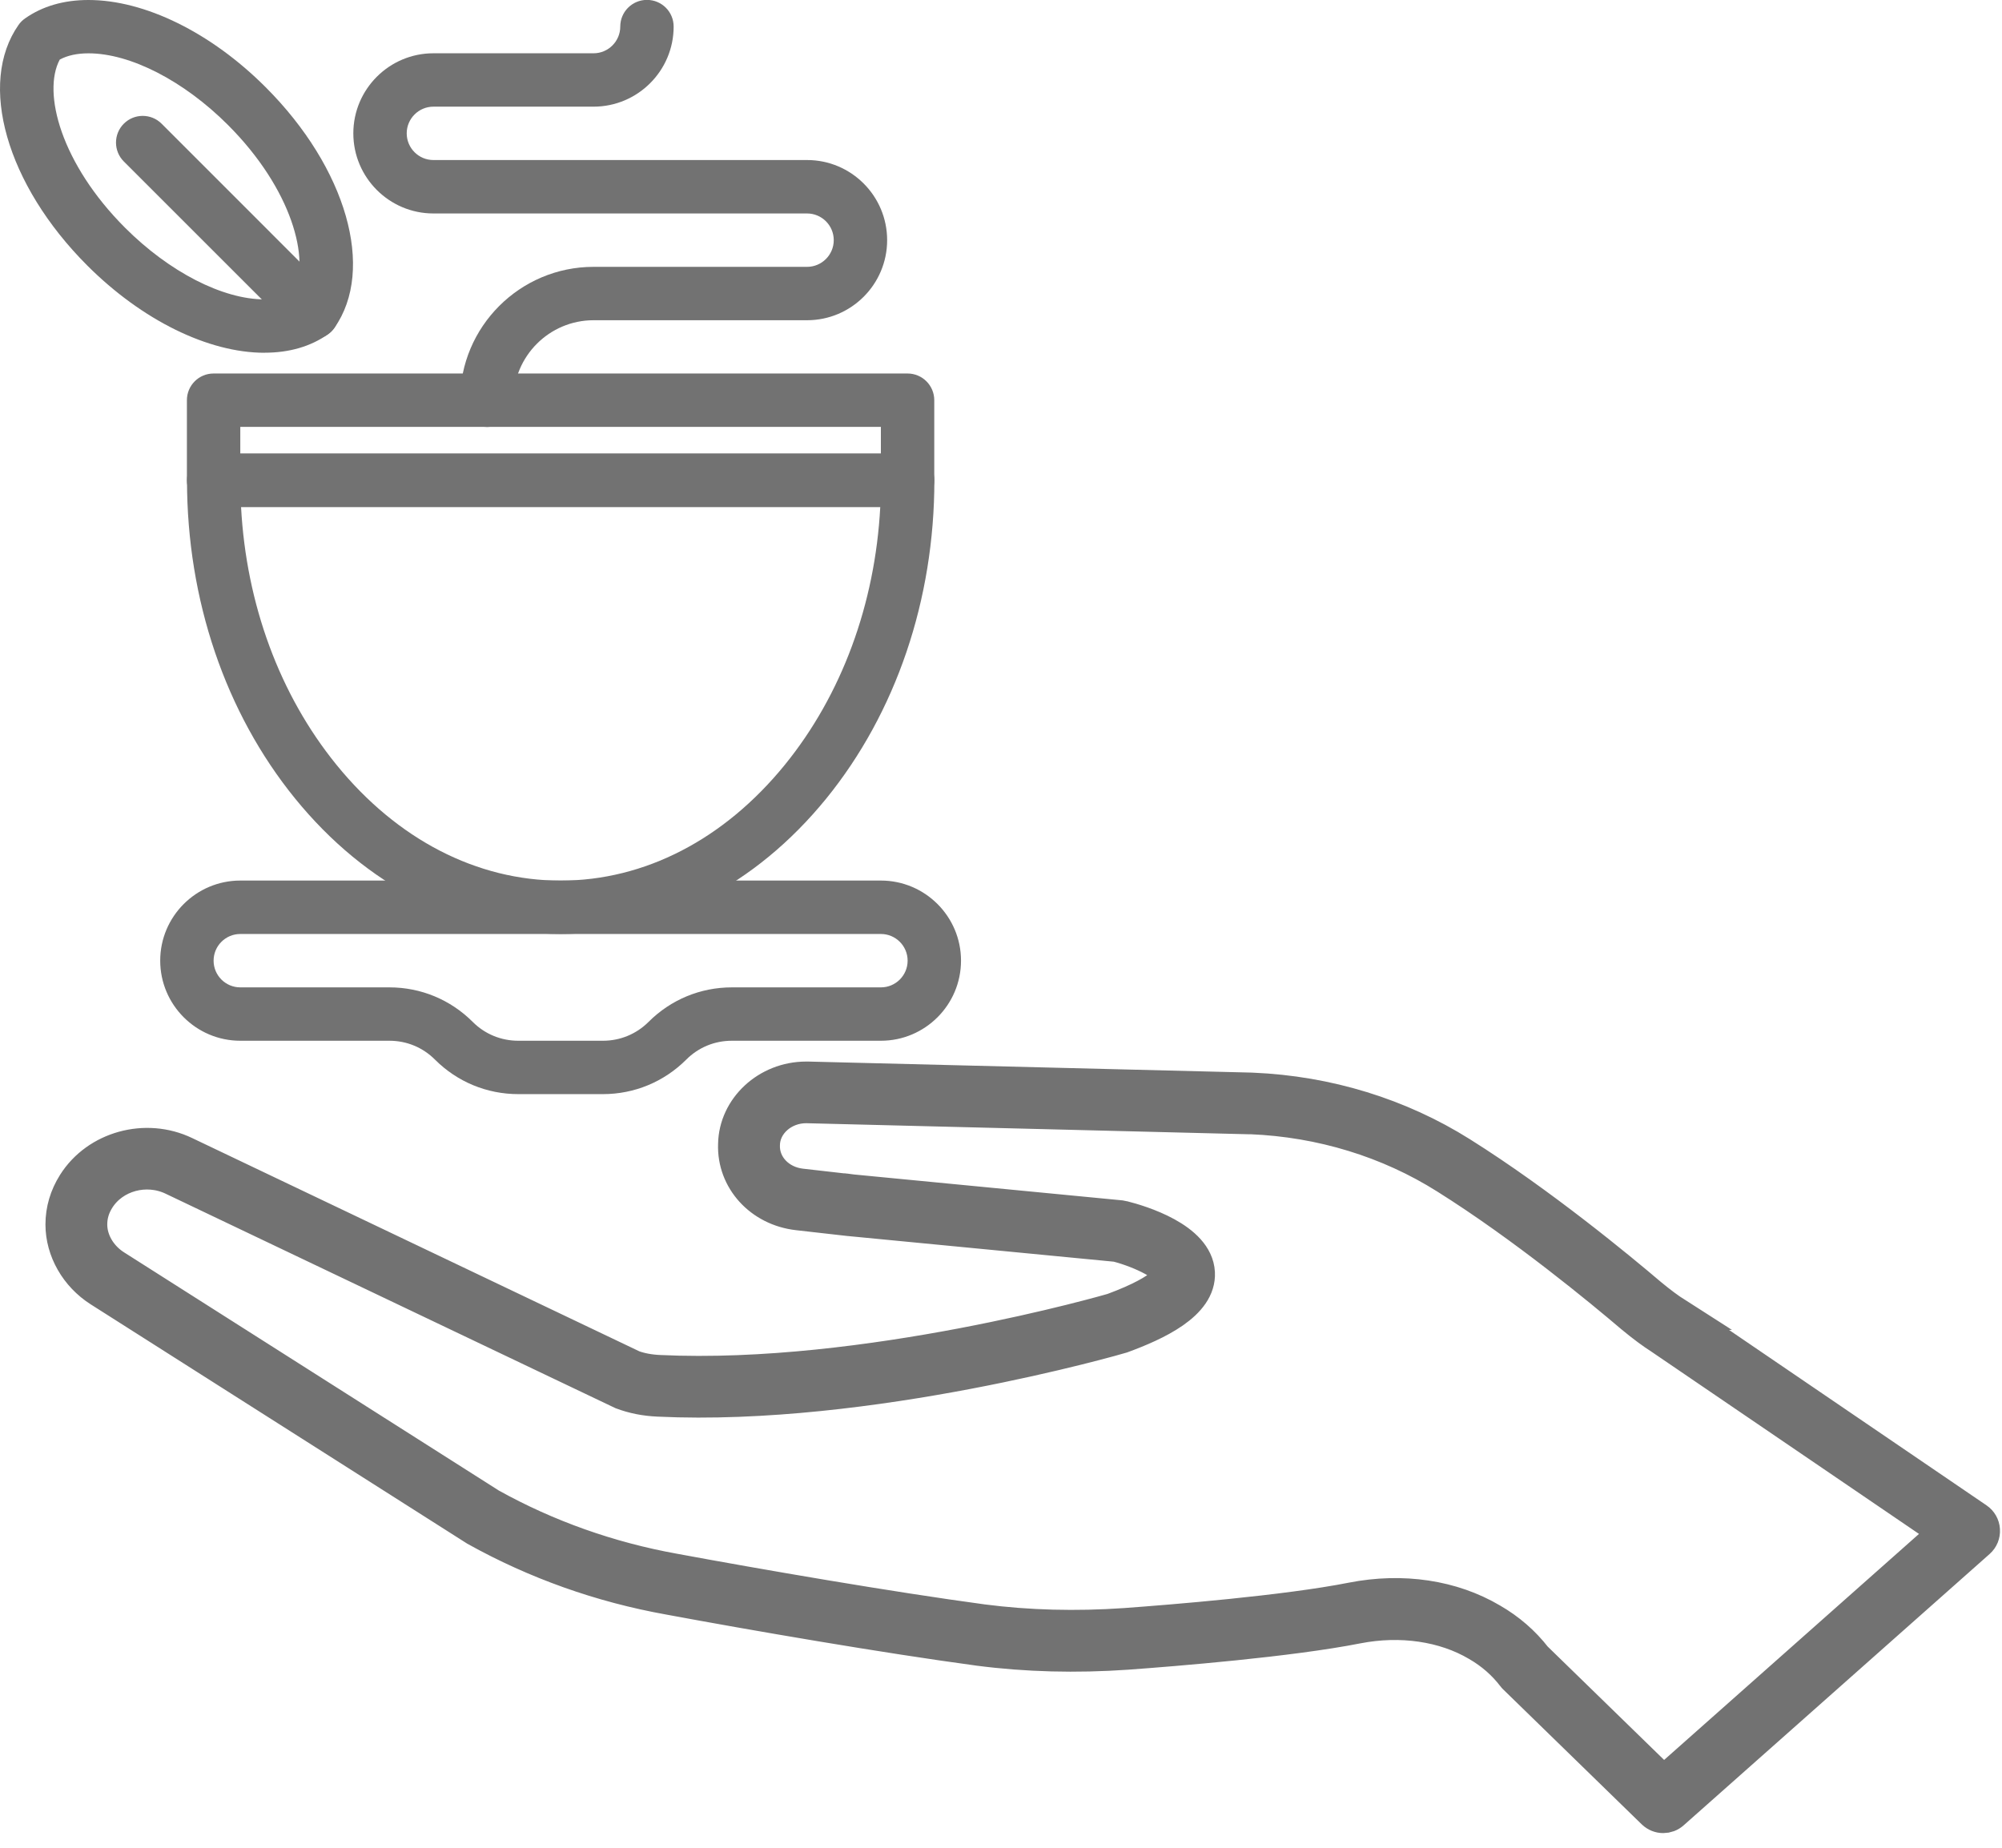
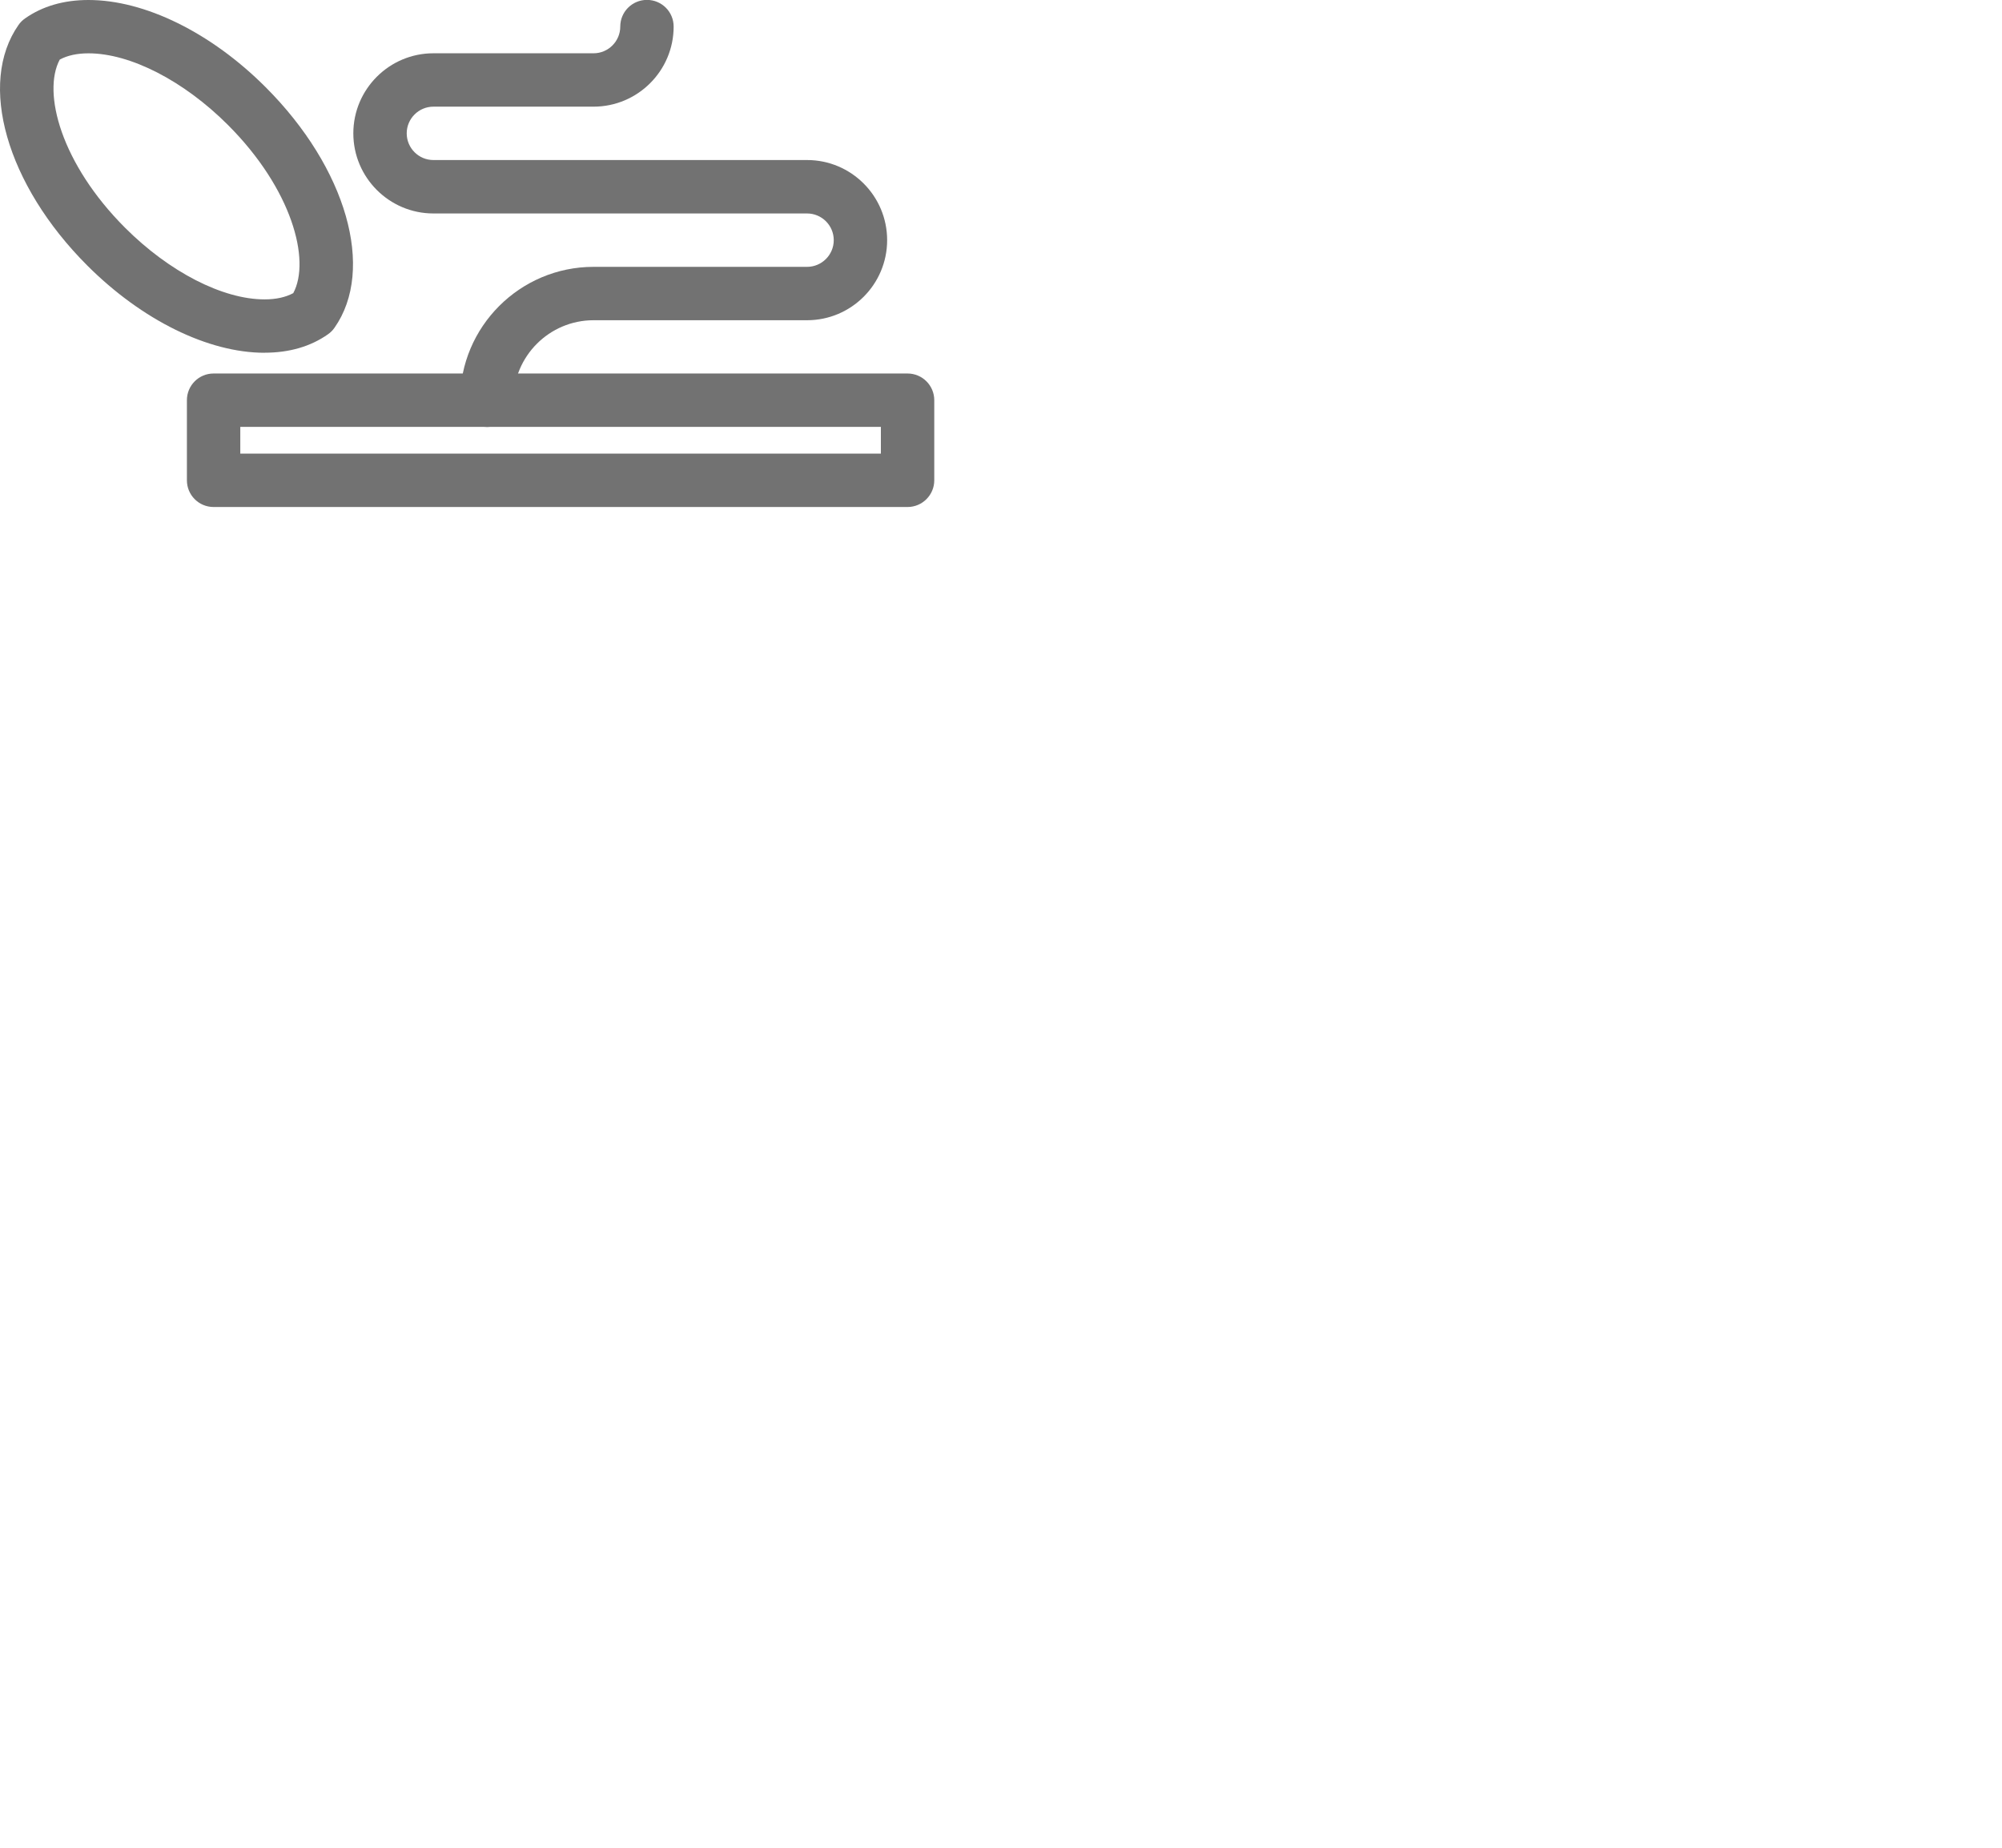
<svg xmlns="http://www.w3.org/2000/svg" width="39" height="36" viewBox="0 0 39 36" fill="none">
  <g clip-path="url(#clip0_2373_11857)">
-     <path d="M32.665 25.597C32.513 25.5 32.354 25.382 32.155 25.218C31.562 24.713 30.015 23.433 28.469 22.462C27.269 21.707 25.866 21.274 24.396 21.212C24.388 21.212 24.381 21.211 24.372 21.211L15.743 20.996H15.703C14.943 20.996 14.314 21.581 14.302 22.293C14.276 22.987 14.809 23.573 15.54 23.656L16.537 23.769H16.54L21.754 24.272C22.265 24.405 22.769 24.677 22.777 24.829C22.777 24.831 22.778 25.1 21.673 25.508C21.626 25.522 16.861 26.902 12.847 26.713C12.65 26.704 12.481 26.671 12.337 26.619L3.609 22.456C2.836 22.085 1.881 22.35 1.435 23.057C1.279 23.304 1.199 23.573 1.199 23.857C1.199 24.364 1.481 24.859 1.935 25.148L9.264 29.807C10.435 30.459 11.704 30.91 13.034 31.148C14.67 31.452 17.232 31.894 19.07 32.142C19.995 32.262 20.966 32.287 21.957 32.218C22.866 32.152 25.121 31.971 26.446 31.709C27.285 31.546 28.131 31.669 28.775 32.05C29.054 32.211 29.288 32.416 29.473 32.658C29.481 32.67 29.491 32.68 29.501 32.69L32.2 35.319C32.256 35.373 32.328 35.401 32.401 35.401C32.468 35.401 32.537 35.377 32.591 35.328L38.551 30.042C38.618 29.983 38.653 29.897 38.647 29.808C38.642 29.719 38.596 29.638 38.522 29.588L32.664 25.597H32.665ZM32.409 34.718L29.917 32.291C29.688 31.995 29.401 31.746 29.065 31.552C28.294 31.096 27.325 30.949 26.335 31.143C25.04 31.399 22.812 31.578 21.916 31.643C20.964 31.709 20.031 31.685 19.145 31.57C17.32 31.324 14.769 30.883 13.137 30.581C11.869 30.353 10.66 29.923 9.559 29.311L2.245 24.662C1.956 24.477 1.776 24.169 1.776 23.857C1.776 23.681 1.824 23.52 1.922 23.364C2.215 22.899 2.847 22.728 3.361 22.974L12.113 27.147C12.335 27.23 12.568 27.276 12.822 27.287C16.924 27.483 21.789 26.074 21.855 26.053C22.514 25.811 23.387 25.416 23.354 24.796C23.318 24.121 22.213 23.791 21.876 23.707C21.863 23.703 21.848 23.701 21.834 23.699L16.601 23.194L16.465 23.176C16.448 23.173 16.431 23.172 16.415 23.173L15.607 23.081C15.178 23.032 14.865 22.701 14.88 22.306C14.886 21.9 15.257 21.57 15.705 21.57L24.309 21.785C24.314 21.785 24.318 21.785 24.323 21.785H24.367C25.731 21.841 27.043 22.242 28.163 22.948C29.677 23.898 31.198 25.157 31.785 25.657C32.006 25.84 32.182 25.97 32.348 26.076L37.892 29.853L32.409 34.716V34.718Z" fill="#727272" stroke="#727272" stroke-width="0.627" stroke-miterlimit="10" />
-     <path d="M6.089 6.608C5.956 6.608 5.824 6.557 5.722 6.455L2.412 3.146C2.209 2.943 2.209 2.613 2.412 2.41C2.615 2.207 2.945 2.207 3.148 2.41L6.457 5.72C6.66 5.923 6.66 6.252 6.457 6.455C6.356 6.557 6.222 6.608 6.089 6.608Z" fill="#727272" />
-     <path d="M10.922 18.197C8.969 18.197 7.132 17.259 5.748 15.557C4.39 13.886 3.643 11.684 3.643 9.358C3.643 9.07 3.875 8.838 4.163 8.838H17.682C17.969 8.838 18.202 9.07 18.202 9.358C18.202 11.684 17.454 13.886 16.097 15.557C14.713 17.259 12.874 18.197 10.922 18.197ZM4.696 9.878C4.797 11.771 5.448 13.539 6.555 14.901C7.737 16.356 9.288 17.157 10.922 17.157C12.556 17.157 14.107 16.356 15.289 14.901C16.396 13.539 17.047 11.772 17.148 9.878H4.696Z" fill="#727272" />
-     <path d="M11.746 21.317H10.097C9.484 21.317 8.907 21.078 8.474 20.645C8.237 20.407 7.922 20.277 7.586 20.277H4.681C3.821 20.277 3.121 19.577 3.121 18.716C3.121 17.856 3.821 17.156 4.681 17.156H17.16C18.021 17.156 18.721 17.856 18.721 18.716C18.721 19.577 18.021 20.277 17.16 20.277H14.256C13.92 20.277 13.605 20.407 13.368 20.645C12.934 21.078 12.358 21.317 11.745 21.317H11.746ZM4.681 18.197C4.394 18.197 4.161 18.43 4.161 18.717C4.161 19.004 4.394 19.237 4.681 19.237H7.586C8.199 19.237 8.776 19.477 9.209 19.91C9.445 20.147 9.761 20.277 10.097 20.277H11.746C12.081 20.277 12.396 20.147 12.634 19.91C13.068 19.476 13.644 19.237 14.257 19.237H17.161C17.448 19.237 17.681 19.004 17.681 18.717C17.681 18.43 17.448 18.197 17.161 18.197H4.681Z" fill="#727272" />
    <path d="M17.68 9.878H4.161C3.873 9.878 3.641 9.645 3.641 9.358V7.797C3.641 7.51 3.873 7.277 4.161 7.277H17.68C17.967 7.277 18.2 7.51 18.2 7.797V9.358C18.2 9.644 17.967 9.878 17.68 9.878ZM4.681 8.838H17.16V8.317H4.681V8.838Z" fill="#727272" />
    <path d="M9.483 8.318C9.196 8.318 8.963 8.086 8.963 7.798C8.963 6.364 10.13 5.199 11.563 5.199H15.722C16.009 5.199 16.242 4.965 16.242 4.679C16.242 4.392 16.009 4.159 15.722 4.159H8.443C7.583 4.159 6.883 3.459 6.883 2.598C6.883 1.738 7.583 1.038 8.443 1.038H11.563C11.849 1.038 12.083 0.805 12.083 0.518C12.083 0.231 12.315 -0.002 12.603 -0.002C12.89 -0.002 13.123 0.23 13.123 0.518C13.123 1.378 12.423 2.078 11.563 2.078H8.443C8.156 2.078 7.923 2.312 7.923 2.598C7.923 2.885 8.156 3.118 8.443 3.118H15.722C16.583 3.118 17.282 3.818 17.282 4.679C17.282 5.539 16.583 6.239 15.722 6.239H11.563C10.702 6.239 10.002 6.939 10.002 7.799C10.002 8.087 9.77 8.319 9.482 8.319L9.483 8.318Z" fill="#727272" />
    <path d="M5.153 6.873C4.055 6.873 2.765 6.237 1.701 5.174C0.125 3.598 -0.438 1.626 0.361 0.486C0.395 0.436 0.439 0.393 0.488 0.359C0.828 0.12 1.243 0 1.724 0C2.821 0 4.112 0.635 5.175 1.699C6.751 3.275 7.315 5.247 6.516 6.386C6.481 6.436 6.438 6.479 6.389 6.513C6.049 6.752 5.634 6.872 5.153 6.872V6.873ZM1.164 1.161C0.82 1.804 1.191 3.192 2.437 4.438C3.297 5.298 4.338 5.833 5.154 5.833C5.375 5.833 5.563 5.792 5.713 5.711C6.057 5.068 5.686 3.68 4.44 2.434C3.58 1.574 2.539 1.039 1.724 1.039C1.502 1.039 1.314 1.08 1.164 1.161H1.164Z" fill="#727272" />
  </g>
  <defs>
    <clipPath id="clip0_2373_11857">
      <rect width="38.961" height="35.714" fill="white" />
    </clipPath>
  </defs>
</svg>